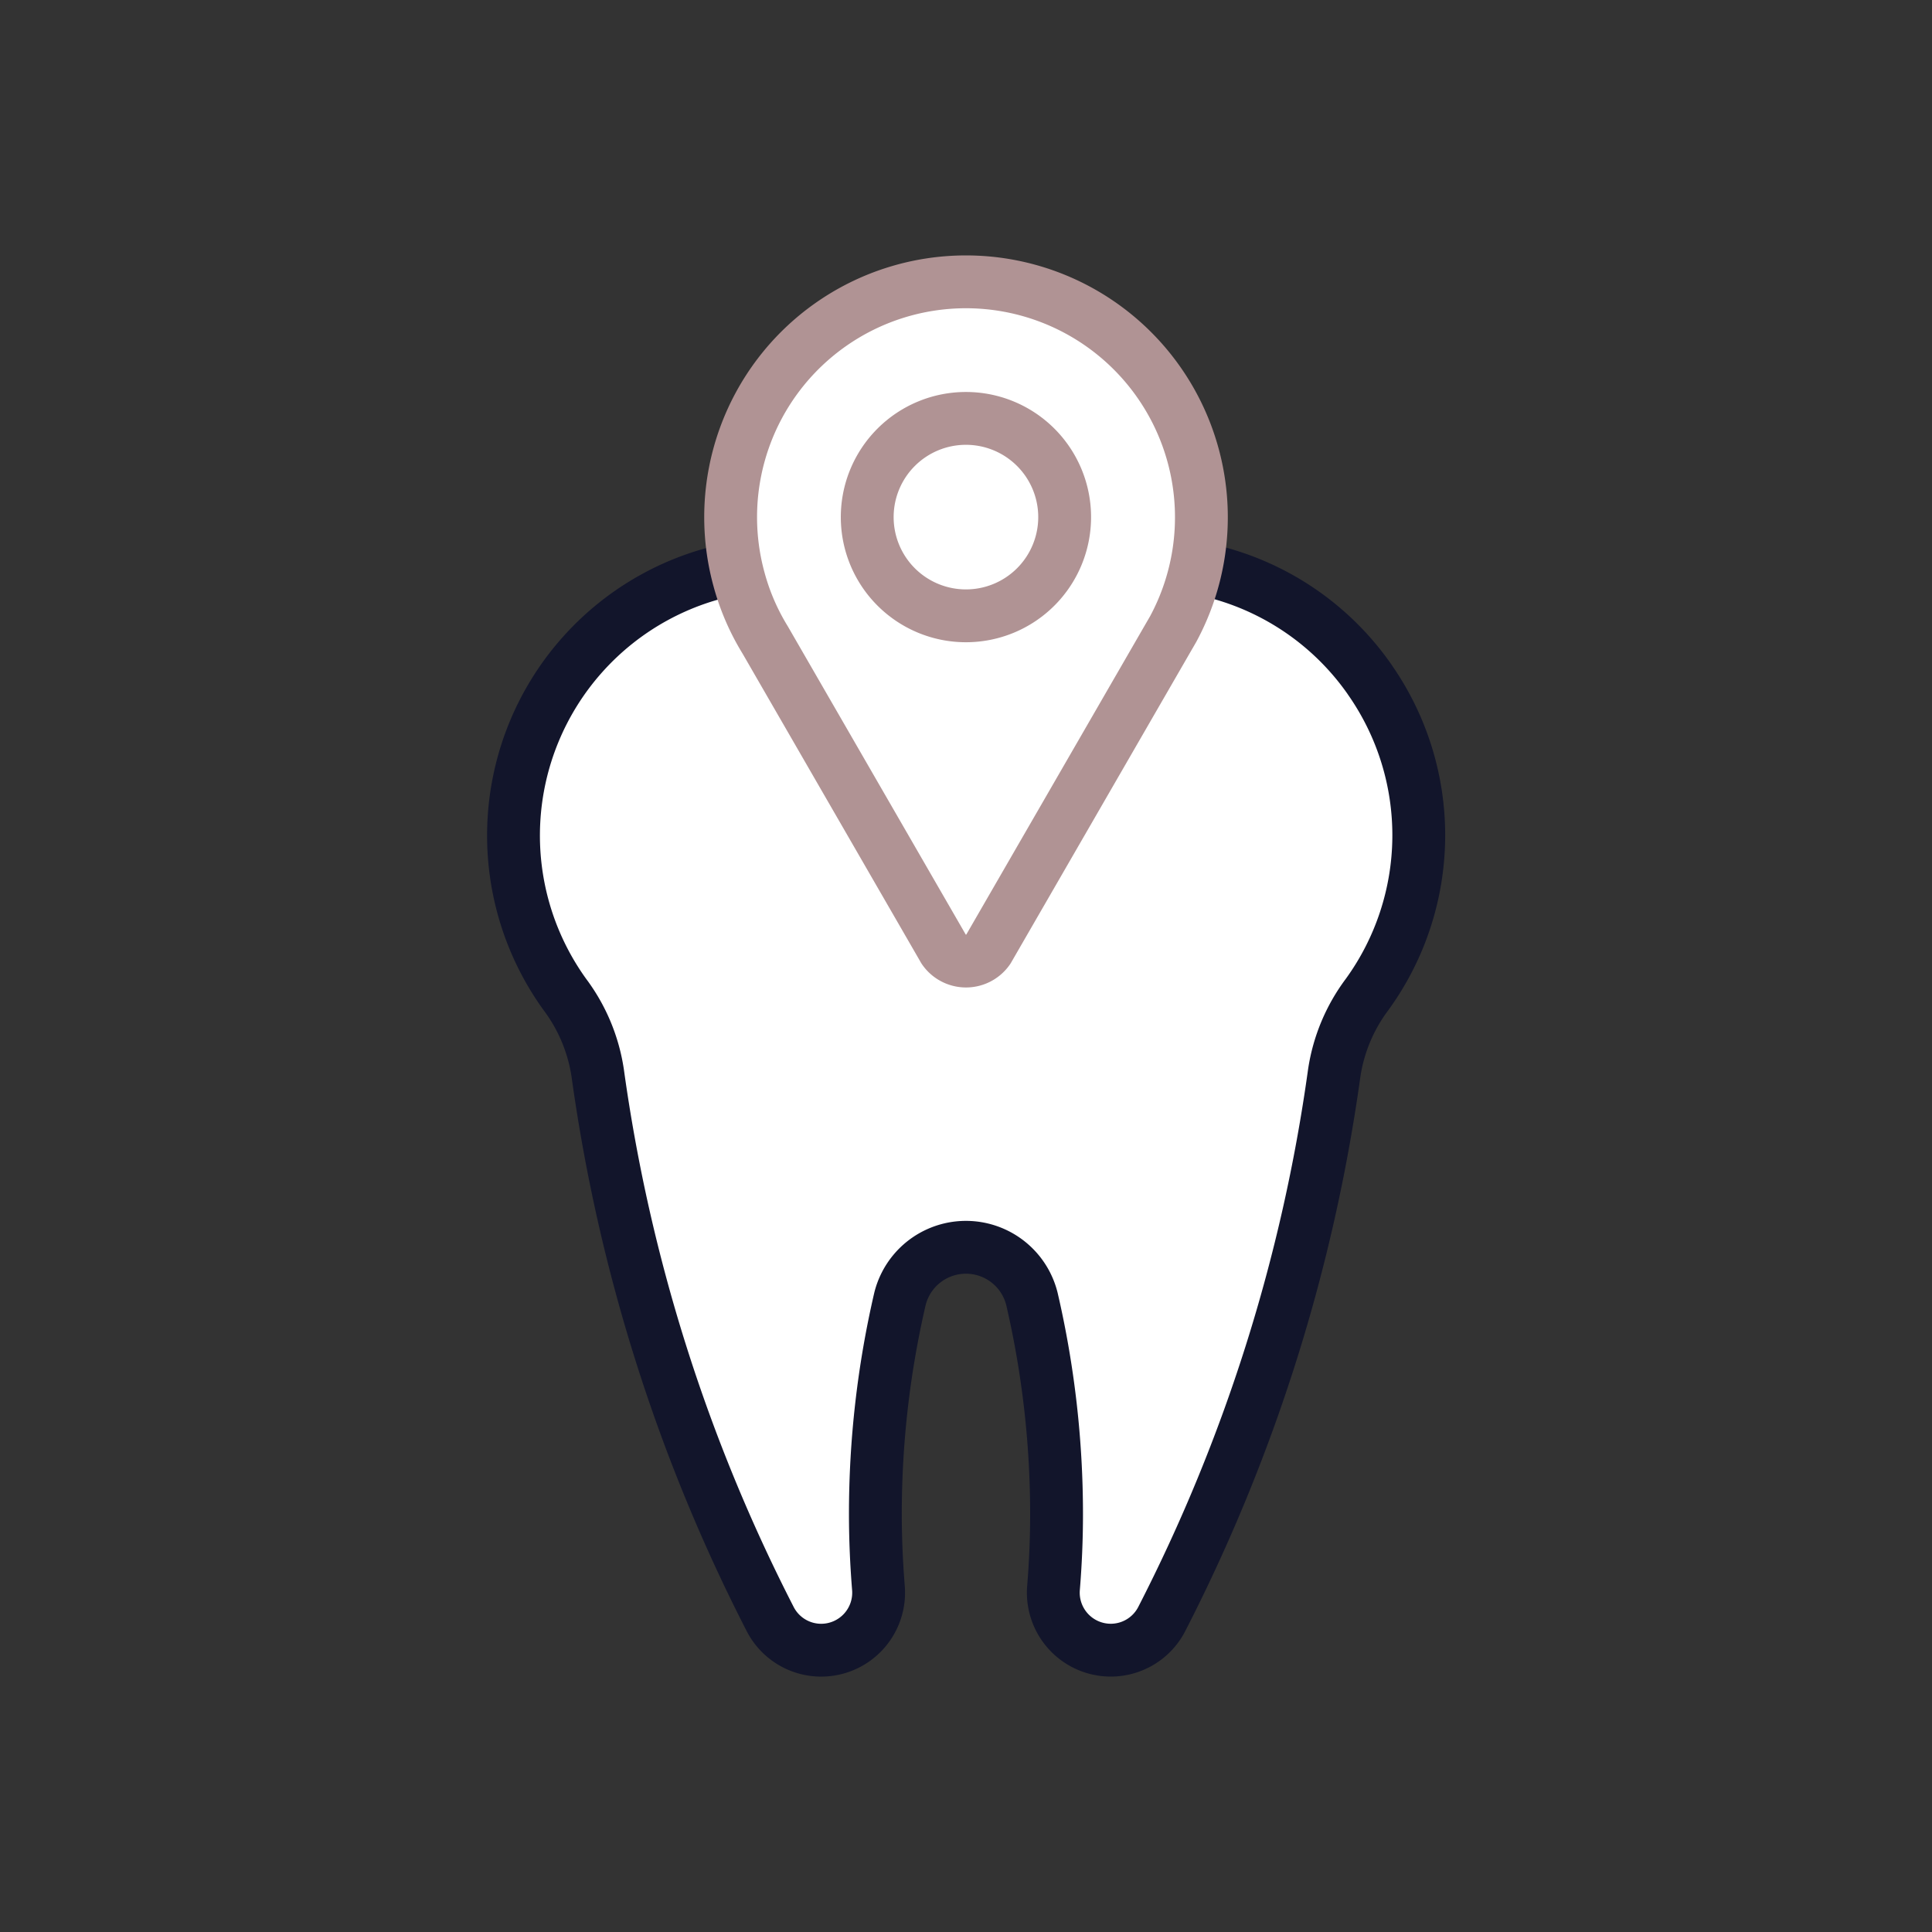
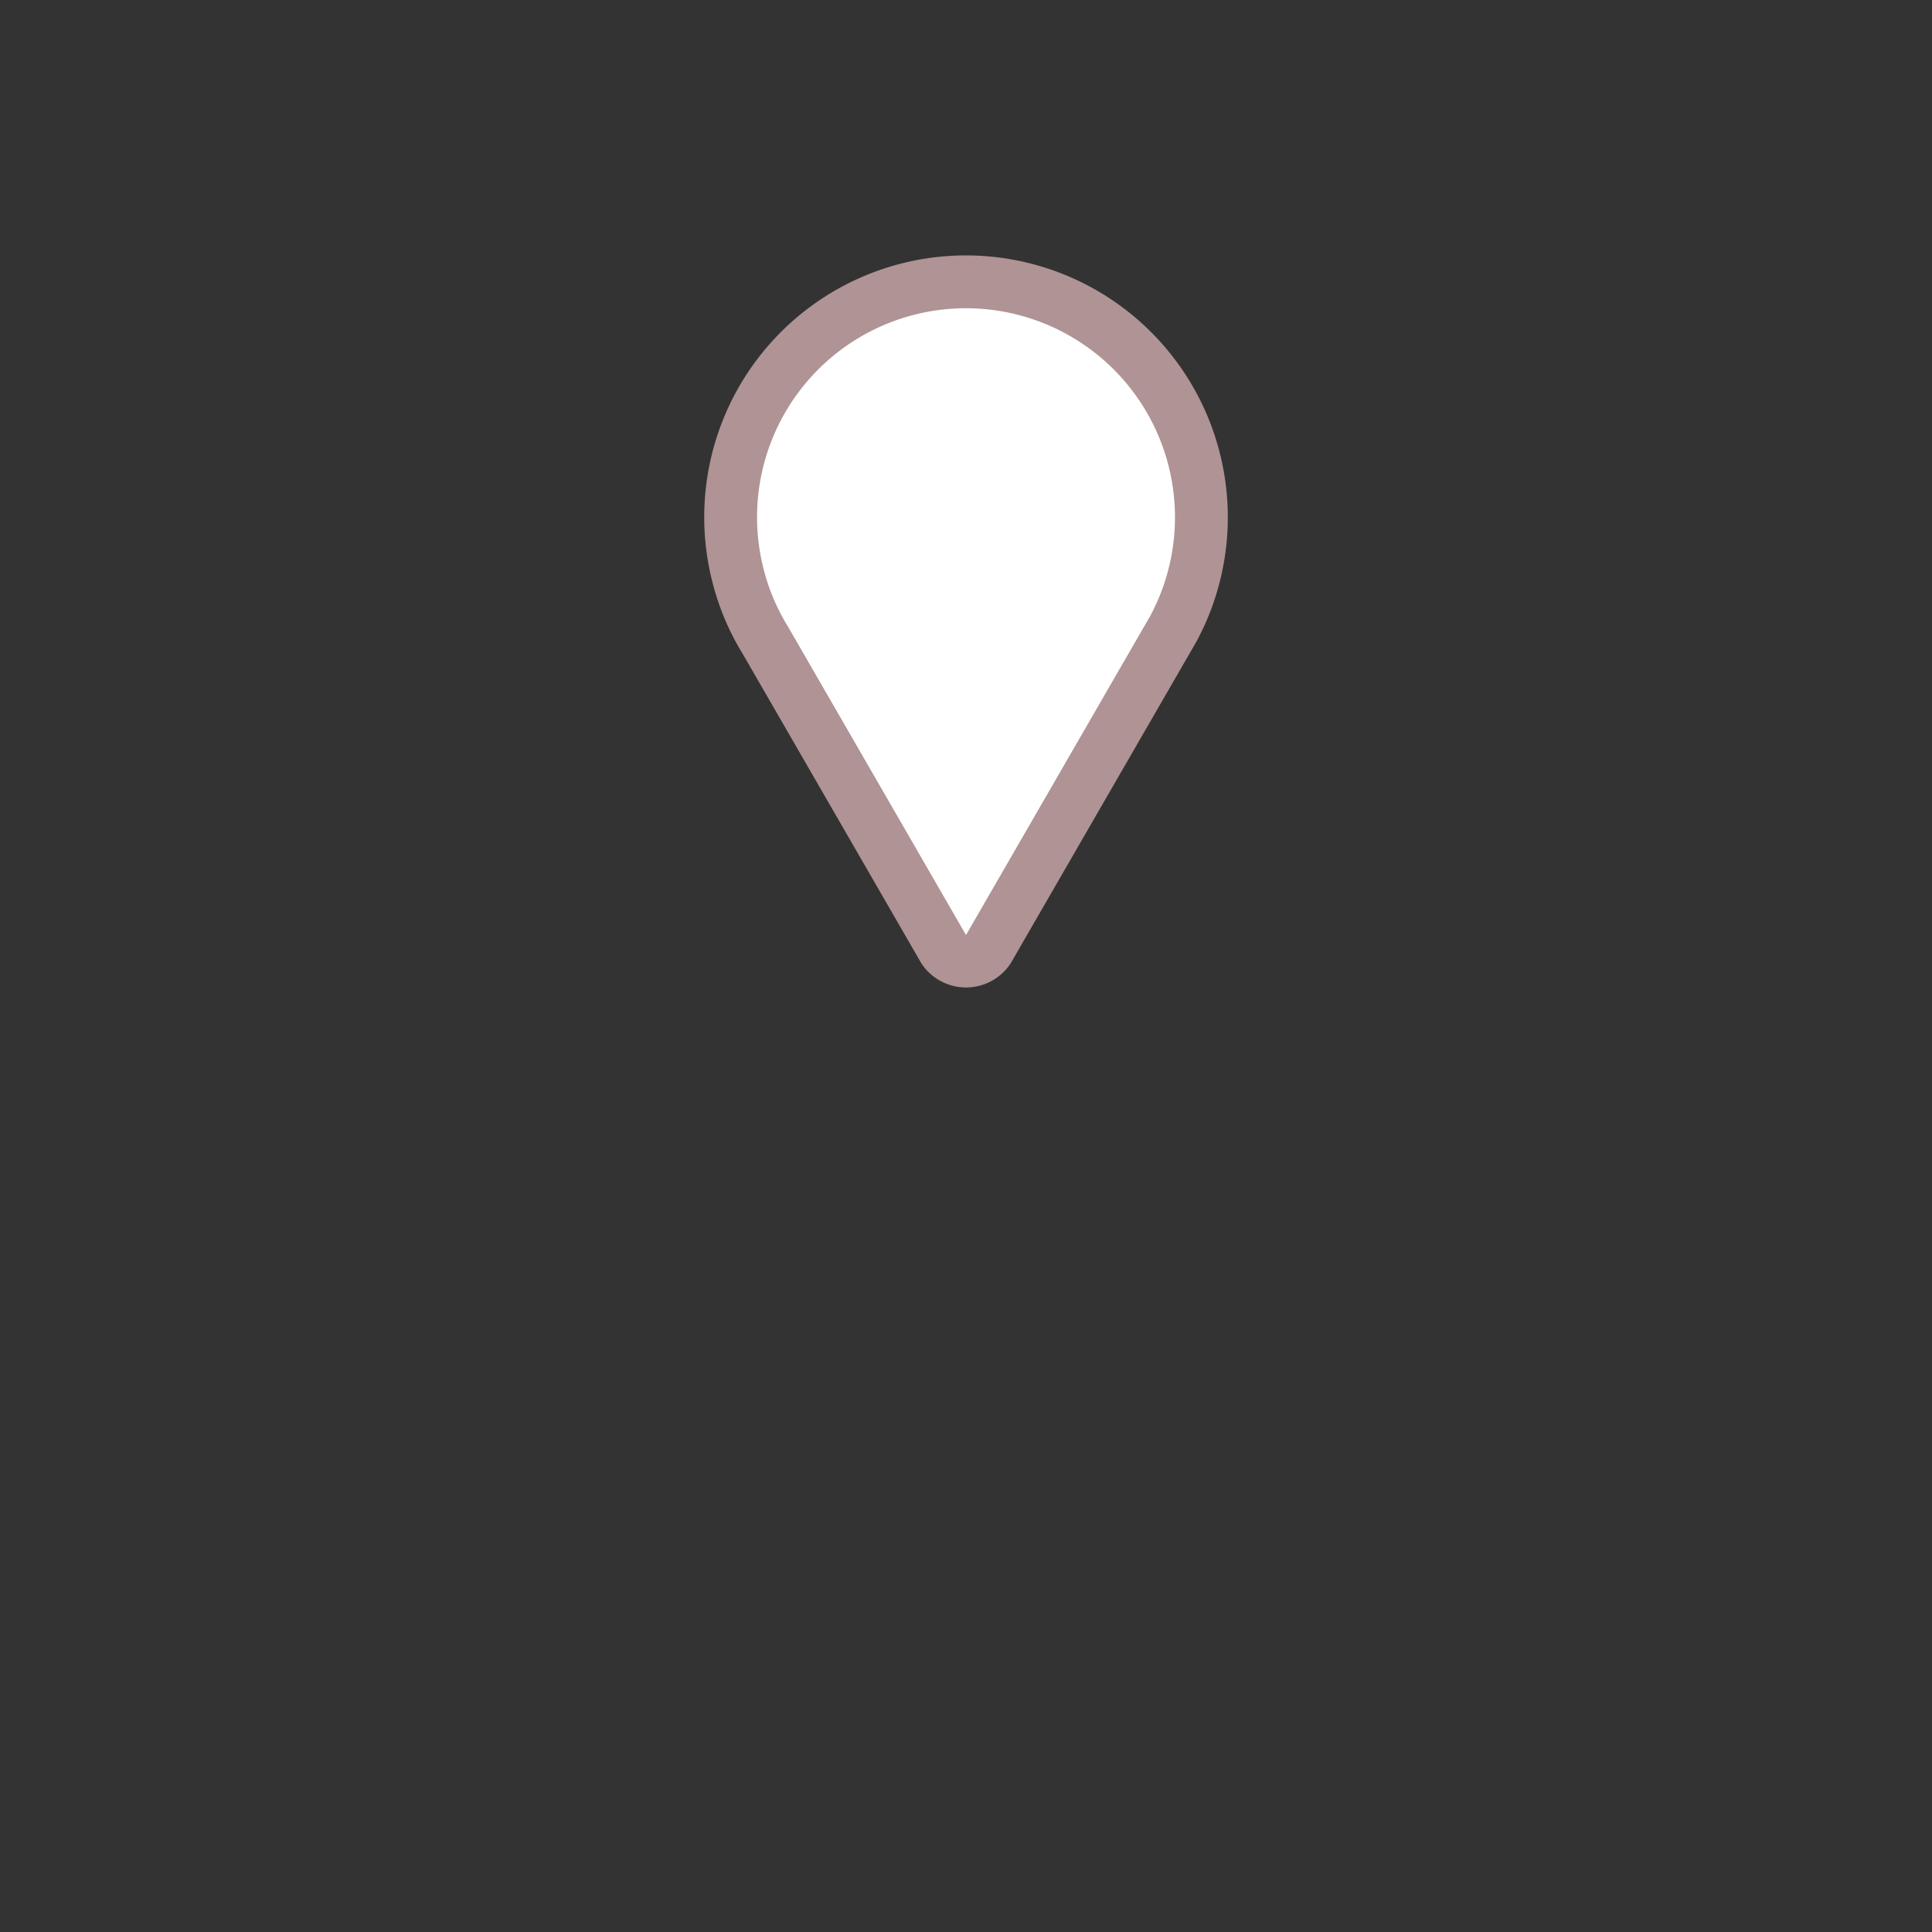
<svg xmlns="http://www.w3.org/2000/svg" id="Layer_1" data-name="Layer 1" viewBox="0 0 64 64">
  <rect x="0" y="0" width="64" height="64" fill="#333333" stroke="none" />
  <defs>
    <style>
      .cls-1 {
        fill: #fff;
      }

      .cls-2, .cls-3 {
        fill: none;
        stroke-linecap: round;
        stroke-linejoin: round;
        stroke-width: 1.75px;
      }

      .cls-2 {
        stroke: #12152b;
      }

      .cls-3 {
        stroke: #b09394;
      }
    </style>
  </defs>
  <g>
-     <path class="cls-1" d="M45.383,22.525A8.974,8.974,0,0,0,38,18.664a8.914,8.914,0,0,0-4.438,1.178,3.134,3.134,0,0,1-3.124,0,9,9,0,0,0-11.72,13.11A5.759,5.759,0,0,1,19.8,35.546a56.6,56.6,0,0,0,5.72,18.1,1.9,1.9,0,0,0,1.688,1.019h0a1.905,1.905,0,0,0,1.89-2.076c-.064-.8-.1-1.607-.1-2.424a31.538,31.538,0,0,1,.814-7.136,2.252,2.252,0,0,1,4.372,0A31.538,31.538,0,0,1,35,50.164c0,.817-.035,1.625-.1,2.424a1.905,1.905,0,0,0,1.89,2.076h0a1.9,1.9,0,0,0,1.688-1.019,56.6,56.6,0,0,0,5.72-18.1,5.759,5.759,0,0,1,1.083-2.594,8.986,8.986,0,0,0,.1-10.427Z" />
-     <path class="cls-2" d="M45.383,22.525A8.974,8.974,0,0,0,38,18.664a8.914,8.914,0,0,0-4.438,1.178,3.134,3.134,0,0,1-3.124,0,9,9,0,0,0-11.72,13.11A5.759,5.759,0,0,1,19.8,35.546a56.6,56.6,0,0,0,5.72,18.1,1.9,1.9,0,0,0,1.688,1.019h0a1.905,1.905,0,0,0,1.89-2.076c-.064-.8-.1-1.607-.1-2.424a31.538,31.538,0,0,1,.814-7.136,2.252,2.252,0,0,1,4.372,0A31.538,31.538,0,0,1,35,50.164c0,.817-.035,1.625-.1,2.424a1.905,1.905,0,0,0,1.89,2.076h0a1.9,1.9,0,0,0,1.688-1.019,56.6,56.6,0,0,0,5.72-18.1,5.759,5.759,0,0,1,1.083-2.594,8.986,8.986,0,0,0,.1-10.427Z" />
    <path class="cls-1" d="M32,9.336A7.795,7.795,0,0,0,24.483,19.2a7.63,7.63,0,0,0,.654,1.635c.067.123.137.245.211.365l5.878,10.183c.013.022.024.044.038.066a.894.894,0,0,0,1.473,0l.025-.044,5.889-10.2.213-.368A7.8,7.8,0,0,0,32,9.336Z" />
    <path class="cls-3" d="M32,9.336A7.795,7.795,0,0,0,24.483,19.2a7.63,7.63,0,0,0,.654,1.635c.067.123.137.245.211.365l5.878,10.183c.013.022.024.044.038.066a.894.894,0,0,0,1.473,0l.025-.044,5.889-10.2.213-.368A7.8,7.8,0,0,0,32,9.336Z" />
-     <path class="cls-3" d="M32,20.4a3.27,3.27,0,1,1,3.268-3.269A3.27,3.27,0,0,1,32,20.4Z" />
  </g>
</svg>